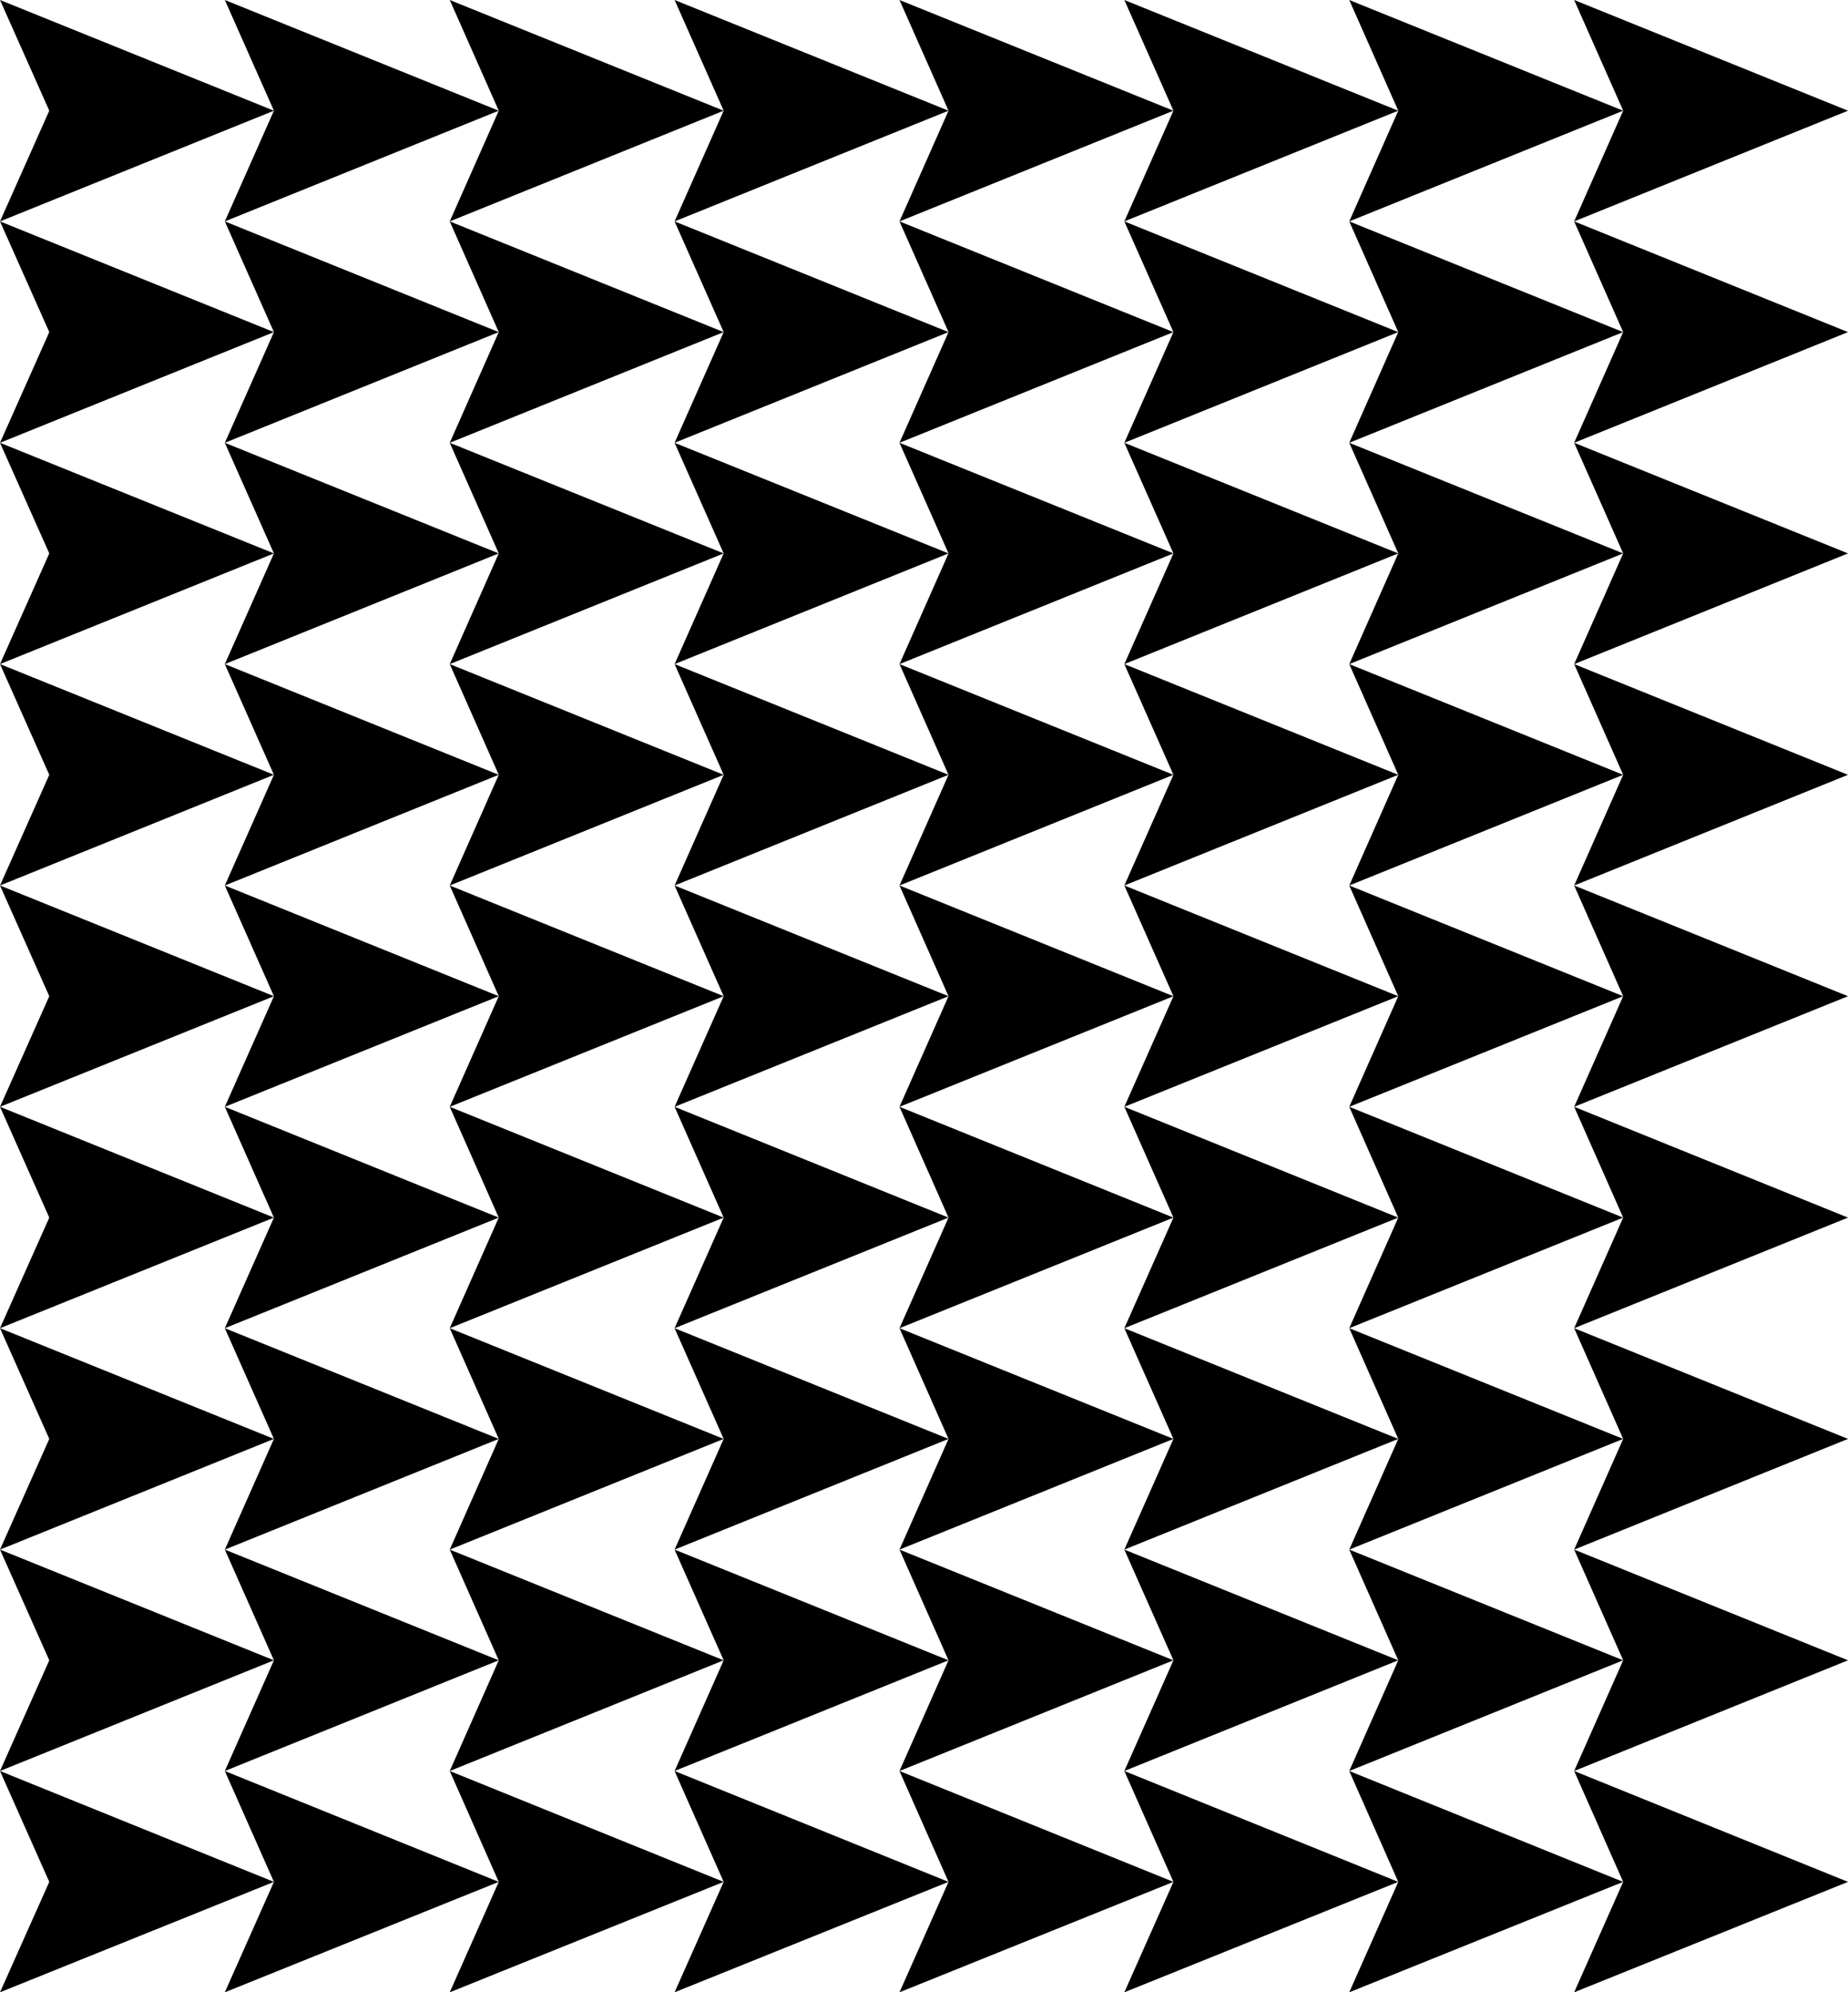
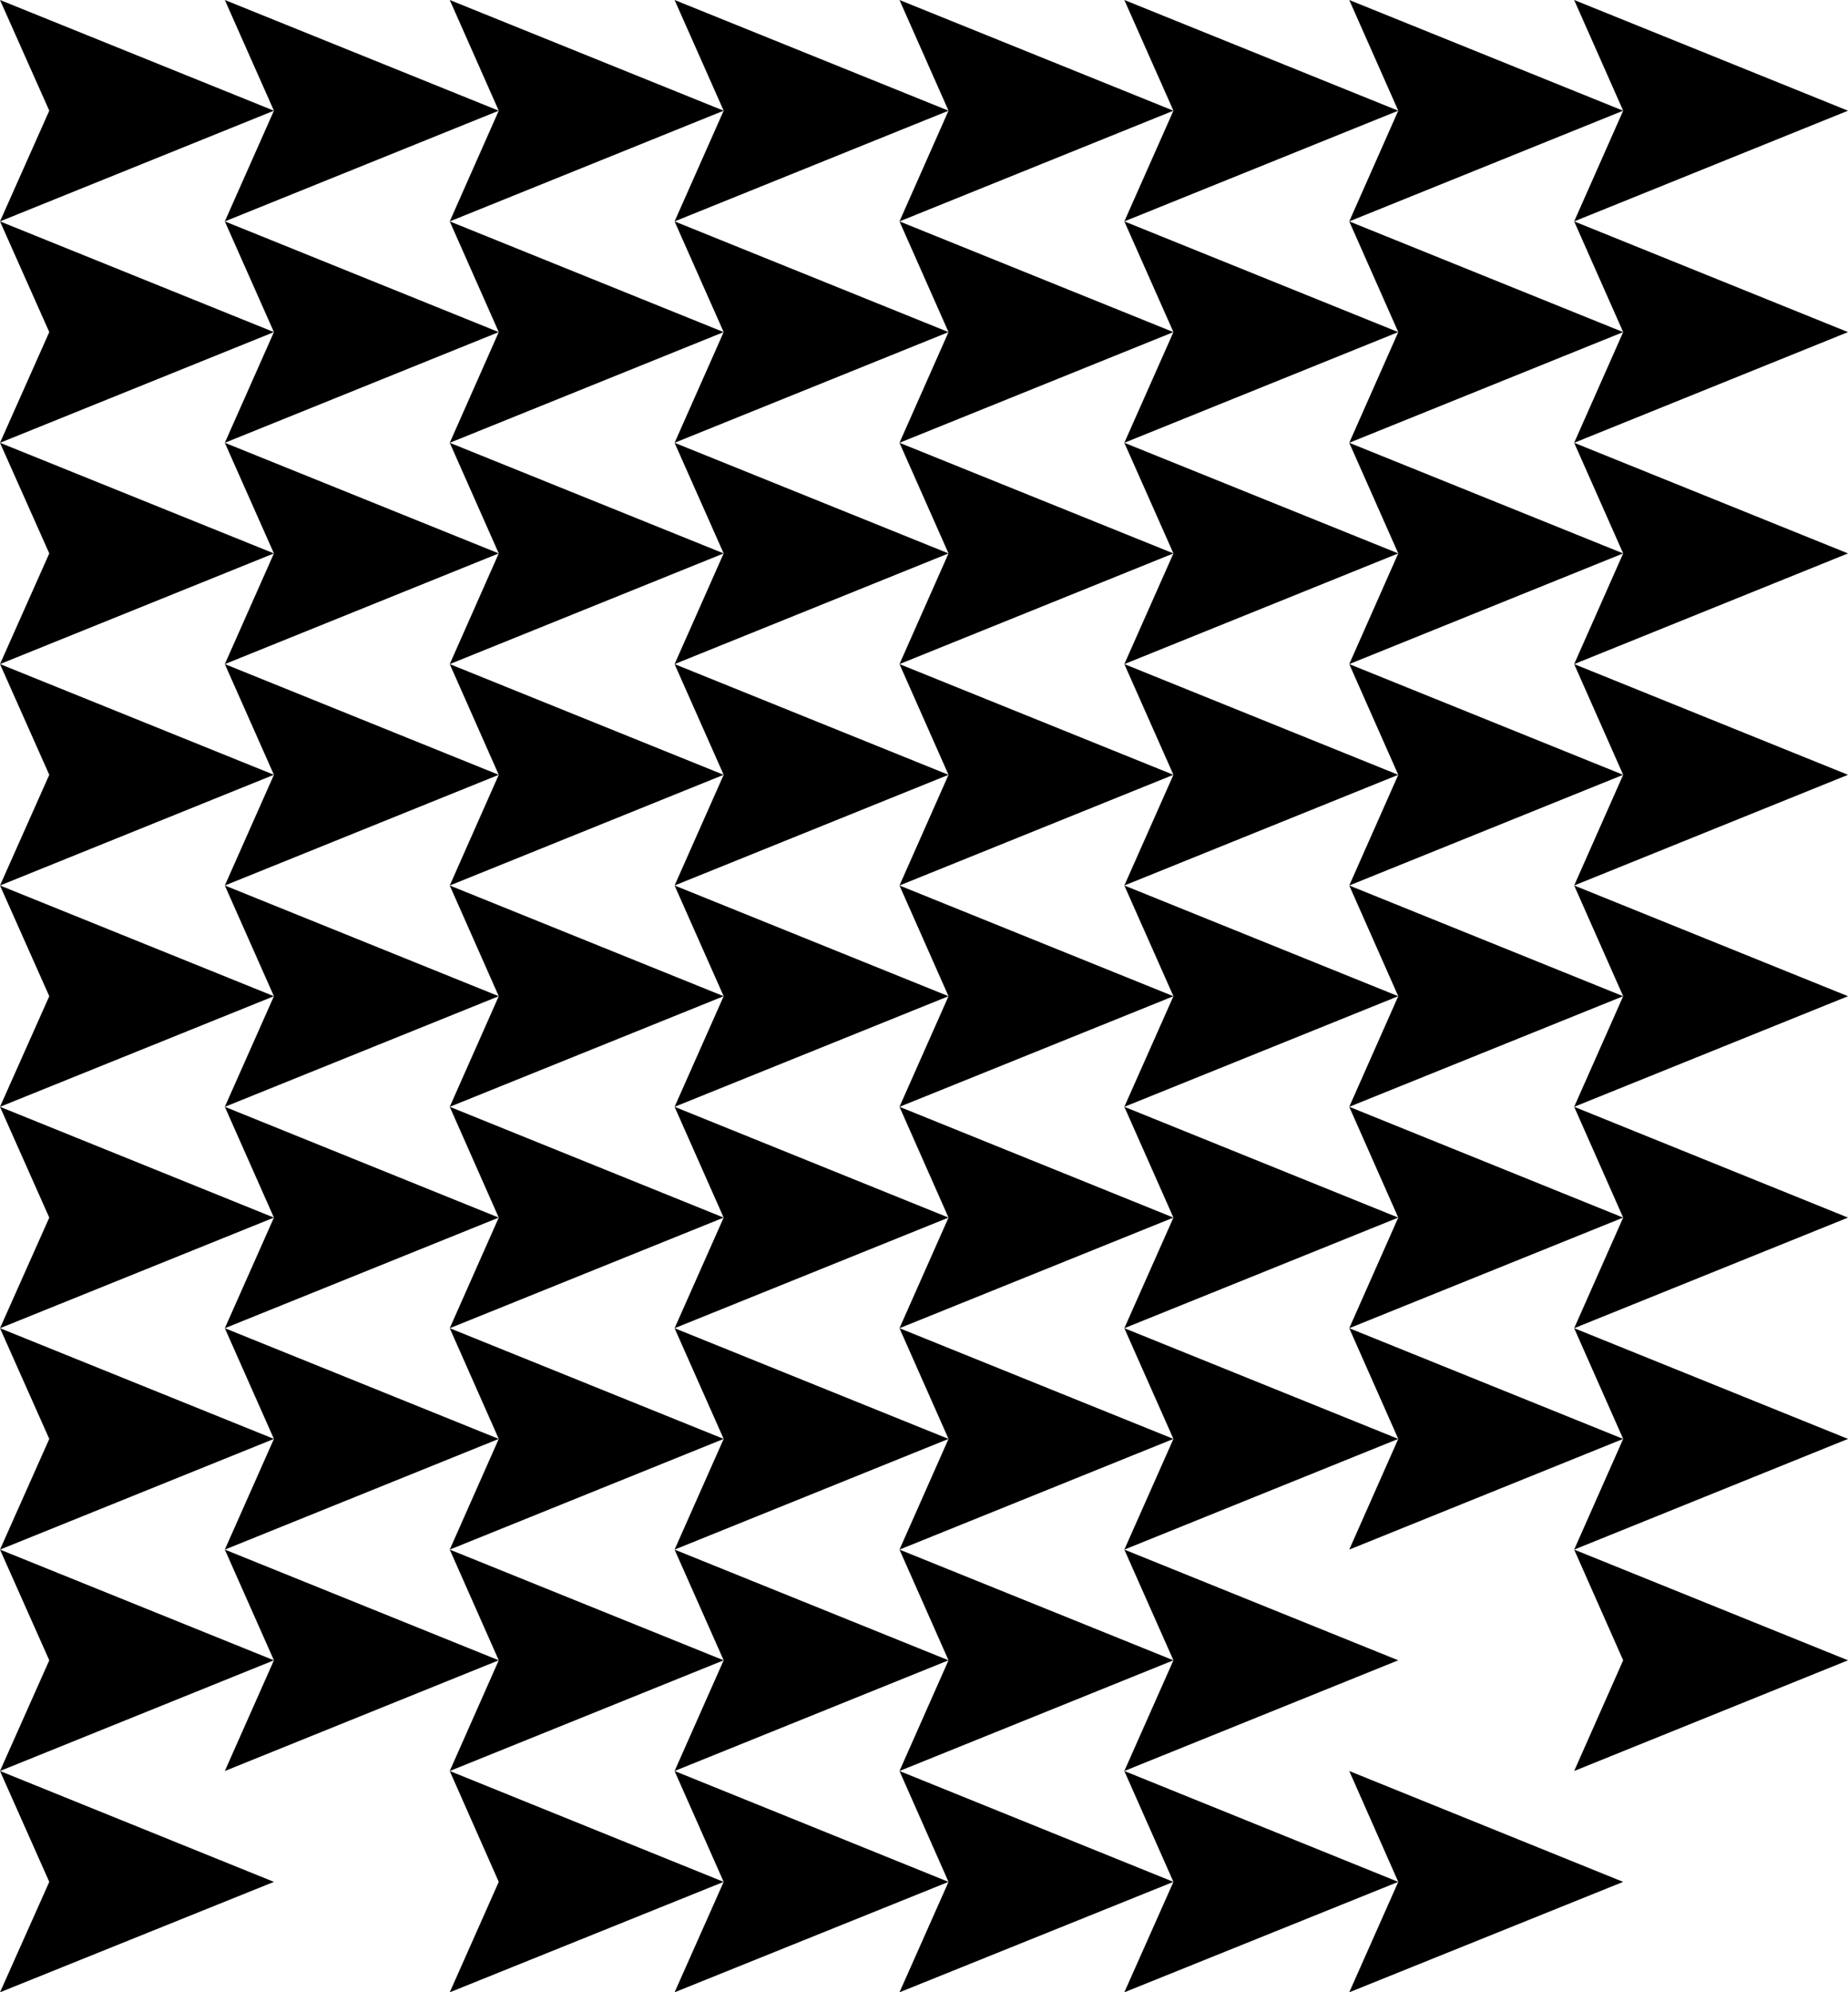
<svg xmlns="http://www.w3.org/2000/svg" width="84.539" height="91.113">
  <path d="m0 91.113 2.254-5.05L0 80.993l12.531 5.07L0 91.112" />
-   <path d="m10.285 91.113 2.246-5.05-2.246-5.07 12.531 5.07-12.53 5.05" />
  <path d="m20.574 91.113 2.242-5.05-2.242-5.07 12.531 5.07-12.53 5.05" />
  <path d="m30.86 91.113 2.245-5.05-2.246-5.07 12.532 5.07-12.532 5.05" />
  <path d="m41.148 91.113 2.243-5.05-2.243-5.07 12.532 5.07-12.532 5.05" />
  <path d="m51.434 91.113 2.246-5.05-2.246-5.07 12.53 5.07-12.53 5.05M0 80.992l2.254-5.062L0 70.867l12.531 5.063L0 80.992" />
  <path d="m10.285 80.992 2.246-5.062-2.246-5.063 12.531 5.063-12.53 5.062" />
  <path d="m20.574 80.992 2.242-5.062-2.242-5.063 12.531 5.063-12.53 5.062" />
  <path d="m30.86 80.992 2.245-5.062-2.246-5.063 12.532 5.063-12.532 5.062" />
  <path d="m41.148 80.992 2.243-5.062-2.243-5.063L53.68 75.93l-12.532 5.062" />
  <path d="m51.434 80.992 2.246-5.062-2.246-5.063 12.53 5.063-12.53 5.062M0 70.867l2.254-5.062L0 60.742l12.531 5.063L0 70.867" />
  <path d="m10.285 70.867 2.246-5.062-2.246-5.063 12.531 5.063-12.53 5.062" />
  <path d="m20.574 70.867 2.242-5.062-2.242-5.063 12.531 5.063-12.53 5.062" />
  <path d="m30.86 70.867 2.245-5.062-2.246-5.063 12.532 5.063-12.532 5.062" />
  <path d="m41.148 70.867 2.243-5.062-2.243-5.063 12.532 5.063-12.532 5.062" />
  <path d="m51.434 70.867 2.246-5.062-2.246-5.063 12.53 5.063-12.53 5.062M0 60.742l2.254-5.058L0 50.617l12.531 5.067L0 60.742" />
  <path d="m10.285 60.742 2.246-5.058-2.246-5.067 12.531 5.067-12.53 5.058" />
  <path d="m20.574 60.742 2.242-5.058-2.242-5.067 12.531 5.067-12.53 5.058" />
  <path d="m30.86 60.742 2.245-5.058-2.246-5.067 12.532 5.067-12.532 5.058" />
  <path d="m41.148 60.742 2.243-5.058-2.243-5.067 12.532 5.067-12.532 5.058" />
  <path d="m51.434 60.742 2.246-5.058-2.246-5.067 12.53 5.067-12.53 5.058M0 50.617l2.254-5.058L0 40.496l12.531 5.063L0 50.617" />
  <path d="m10.285 50.617 2.246-5.058-2.246-5.063 12.531 5.063-12.53 5.058" />
  <path d="m20.574 50.617 2.242-5.058-2.242-5.063 12.531 5.063-12.53 5.058" />
  <path d="m30.86 50.617 2.245-5.058-2.246-5.063 12.532 5.063-12.532 5.058" />
  <path d="m41.148 50.617 2.243-5.058-2.243-5.063L53.68 45.56l-12.532 5.058" />
  <path d="m51.434 50.617 2.246-5.058-2.246-5.063 12.53 5.063-12.53 5.058m10.289 40.496 2.242-5.05-2.242-5.07 12.53 5.07-12.53 5.05" />
-   <path d="m72.012 91.113 2.242-5.05-2.242-5.07 12.527 5.07-12.527 5.05M61.723 80.992l2.242-5.062-2.242-5.063 12.53 5.063-12.53 5.062" />
  <path d="m72.012 80.992 2.242-5.062-2.242-5.063 12.527 5.063-12.527 5.062M61.723 70.867l2.242-5.062-2.242-5.063 12.53 5.063-12.53 5.062" />
  <path d="m72.012 70.867 2.242-5.062-2.242-5.063 12.527 5.063-12.527 5.062M61.723 60.742l2.242-5.058-2.242-5.067 12.53 5.067-12.53 5.058" />
  <path d="m72.012 60.742 2.242-5.058-2.242-5.067 12.527 5.067-12.527 5.058M61.723 50.617l2.242-5.058-2.242-5.063 12.53 5.063-12.53 5.058" />
  <path d="m72.012 50.617 2.242-5.058-2.242-5.063 12.527 5.063-12.527 5.058M0 40.496l2.254-5.062L0 30.37l12.531 5.063L0 40.496" />
  <path d="m10.285 40.496 2.246-5.062-2.246-5.063 12.531 5.063-12.53 5.062" />
  <path d="m20.574 40.496 2.242-5.062-2.242-5.063 12.531 5.063-12.53 5.062" />
  <path d="m30.86 40.496 2.245-5.062-2.246-5.063 12.532 5.063-12.532 5.062" />
  <path d="m41.148 40.496 2.243-5.062-2.243-5.063 12.532 5.063-12.532 5.062" />
  <path d="m51.434 40.496 2.246-5.062-2.246-5.063 12.53 5.063-12.53 5.062M0 30.371l2.254-5.062L0 20.25l12.531 5.059L0 30.37" />
  <path d="m10.285 30.371 2.246-5.062-2.246-5.059 12.531 5.059-12.53 5.062" />
  <path d="m20.574 30.371 2.242-5.062-2.242-5.059 12.531 5.059-12.53 5.062" />
  <path d="m30.86 30.371 2.245-5.062-2.246-5.059 12.532 5.059-12.532 5.062" />
  <path d="m41.148 30.371 2.243-5.062-2.243-5.059 12.532 5.059-12.532 5.062" />
-   <path d="m51.434 30.371 2.246-5.062-2.246-5.059 12.53 5.059-12.53 5.062M0 20.25l2.254-5.063L0 10.125l12.531 5.063L0 20.25" />
+   <path d="m51.434 30.371 2.246-5.062-2.246-5.059 12.53 5.059-12.53 5.062M0 20.25l2.254-5.063L0 10.125l12.531 5.063" />
  <path d="m10.285 20.25 2.246-5.063-2.246-5.062 12.531 5.063-12.53 5.062" />
  <path d="m20.574 20.25 2.242-5.063-2.242-5.062 12.531 5.063-12.53 5.062" />
  <path d="m30.86 20.25 2.245-5.063-2.246-5.062 12.532 5.063-12.532 5.062" />
  <path d="m41.148 20.25 2.243-5.063-2.243-5.062 12.532 5.063-12.532 5.062" />
  <path d="m51.434 20.25 2.246-5.063-2.246-5.062 12.53 5.063-12.53 5.062M0 10.125l2.254-5.063L0 0l12.531 5.063L0 10.125" />
  <path d="m10.285 10.125 2.246-5.063L10.285 0l12.531 5.063-12.53 5.062" />
  <path d="m20.574 10.125 2.242-5.063L20.574 0l12.531 5.063-12.53 5.062" />
  <path d="m30.86 10.125 2.245-5.063L30.86 0l12.532 5.063-12.532 5.062" />
  <path d="m41.148 10.125 2.243-5.063L41.148 0 53.68 5.063l-12.532 5.062" />
  <path d="m51.434 10.125 2.246-5.063L51.434 0l12.53 5.063-12.53 5.062m10.289 30.371 2.242-5.062-2.242-5.063 12.53 5.063-12.53 5.062" />
  <path d="m72.012 40.496 2.242-5.062-2.242-5.063 12.527 5.063-12.527 5.062M61.723 30.371l2.242-5.062-2.242-5.059 12.53 5.059-12.53 5.062" />
  <path d="m72.012 30.371 2.242-5.062-2.242-5.059 12.527 5.059-12.527 5.062M61.723 20.25l2.242-5.063-2.242-5.062 12.53 5.063-12.53 5.062" />
  <path d="m72.012 20.25 2.242-5.063-2.242-5.062 12.527 5.063-12.527 5.062M61.723 10.125l2.242-5.063L61.723 0l12.53 5.063-12.53 5.062" />
  <path d="m72.012 10.125 2.242-5.063L72.012 0l12.527 5.063-12.527 5.062" />
</svg>